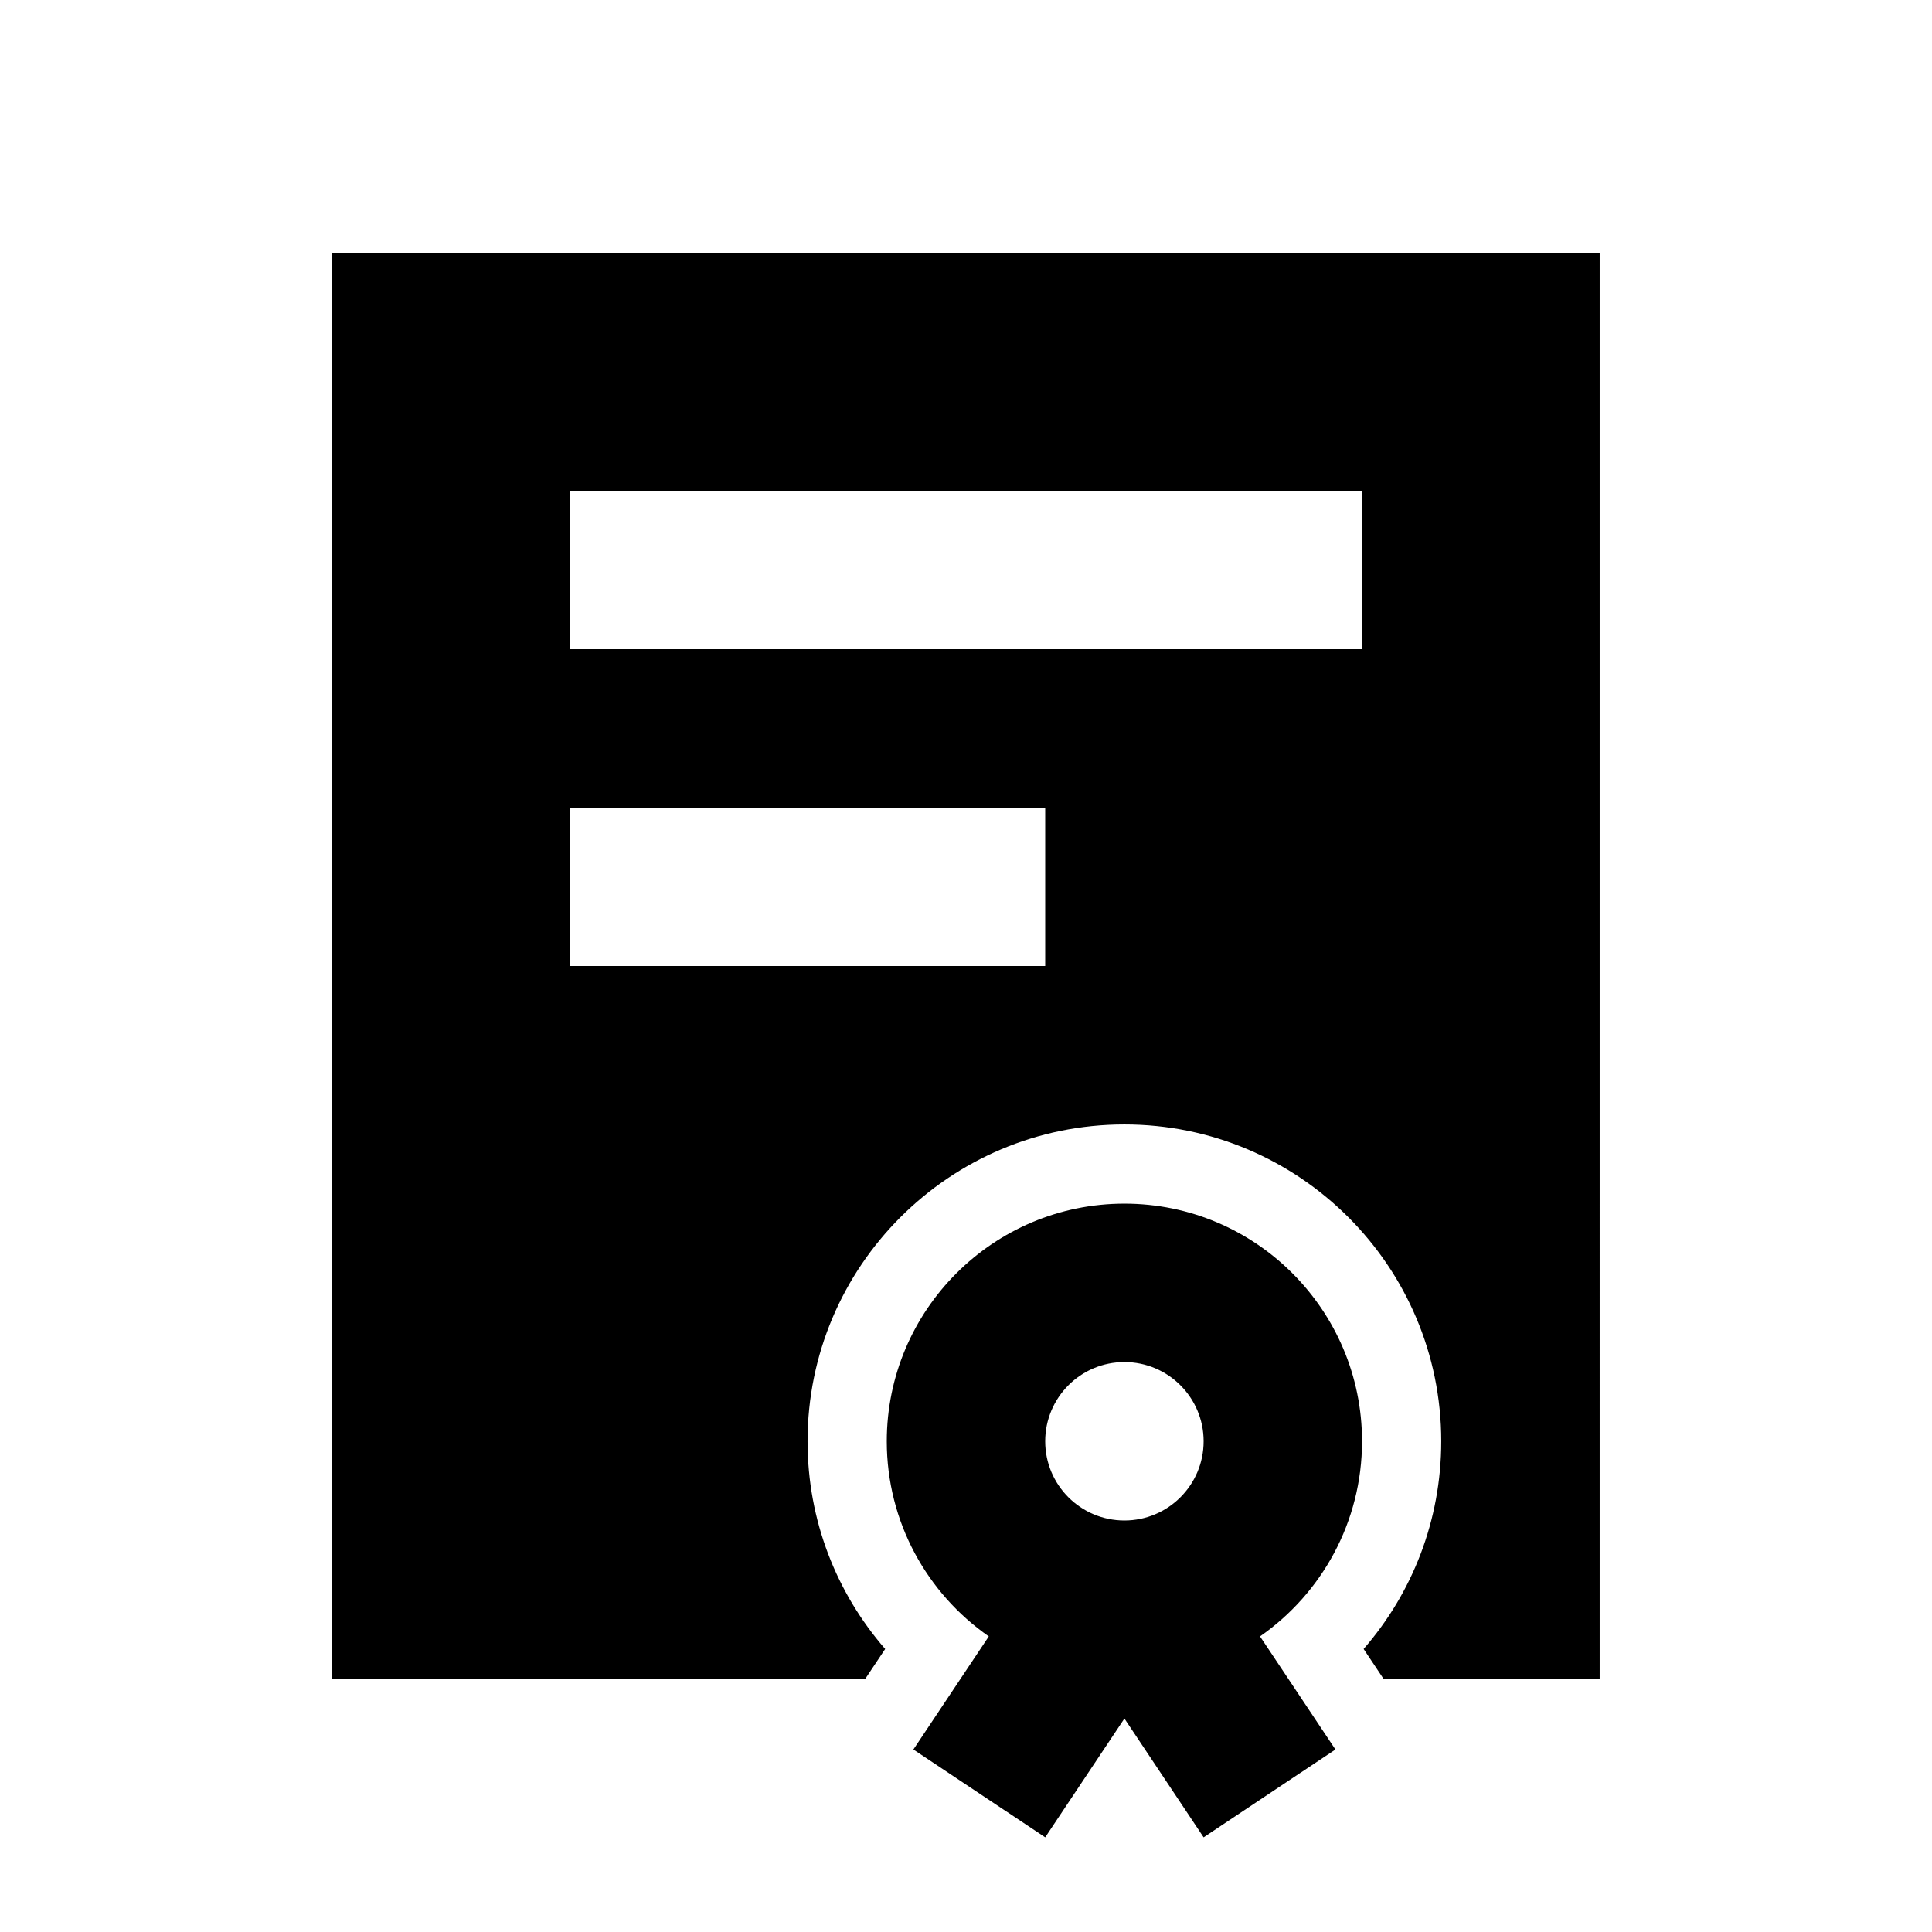
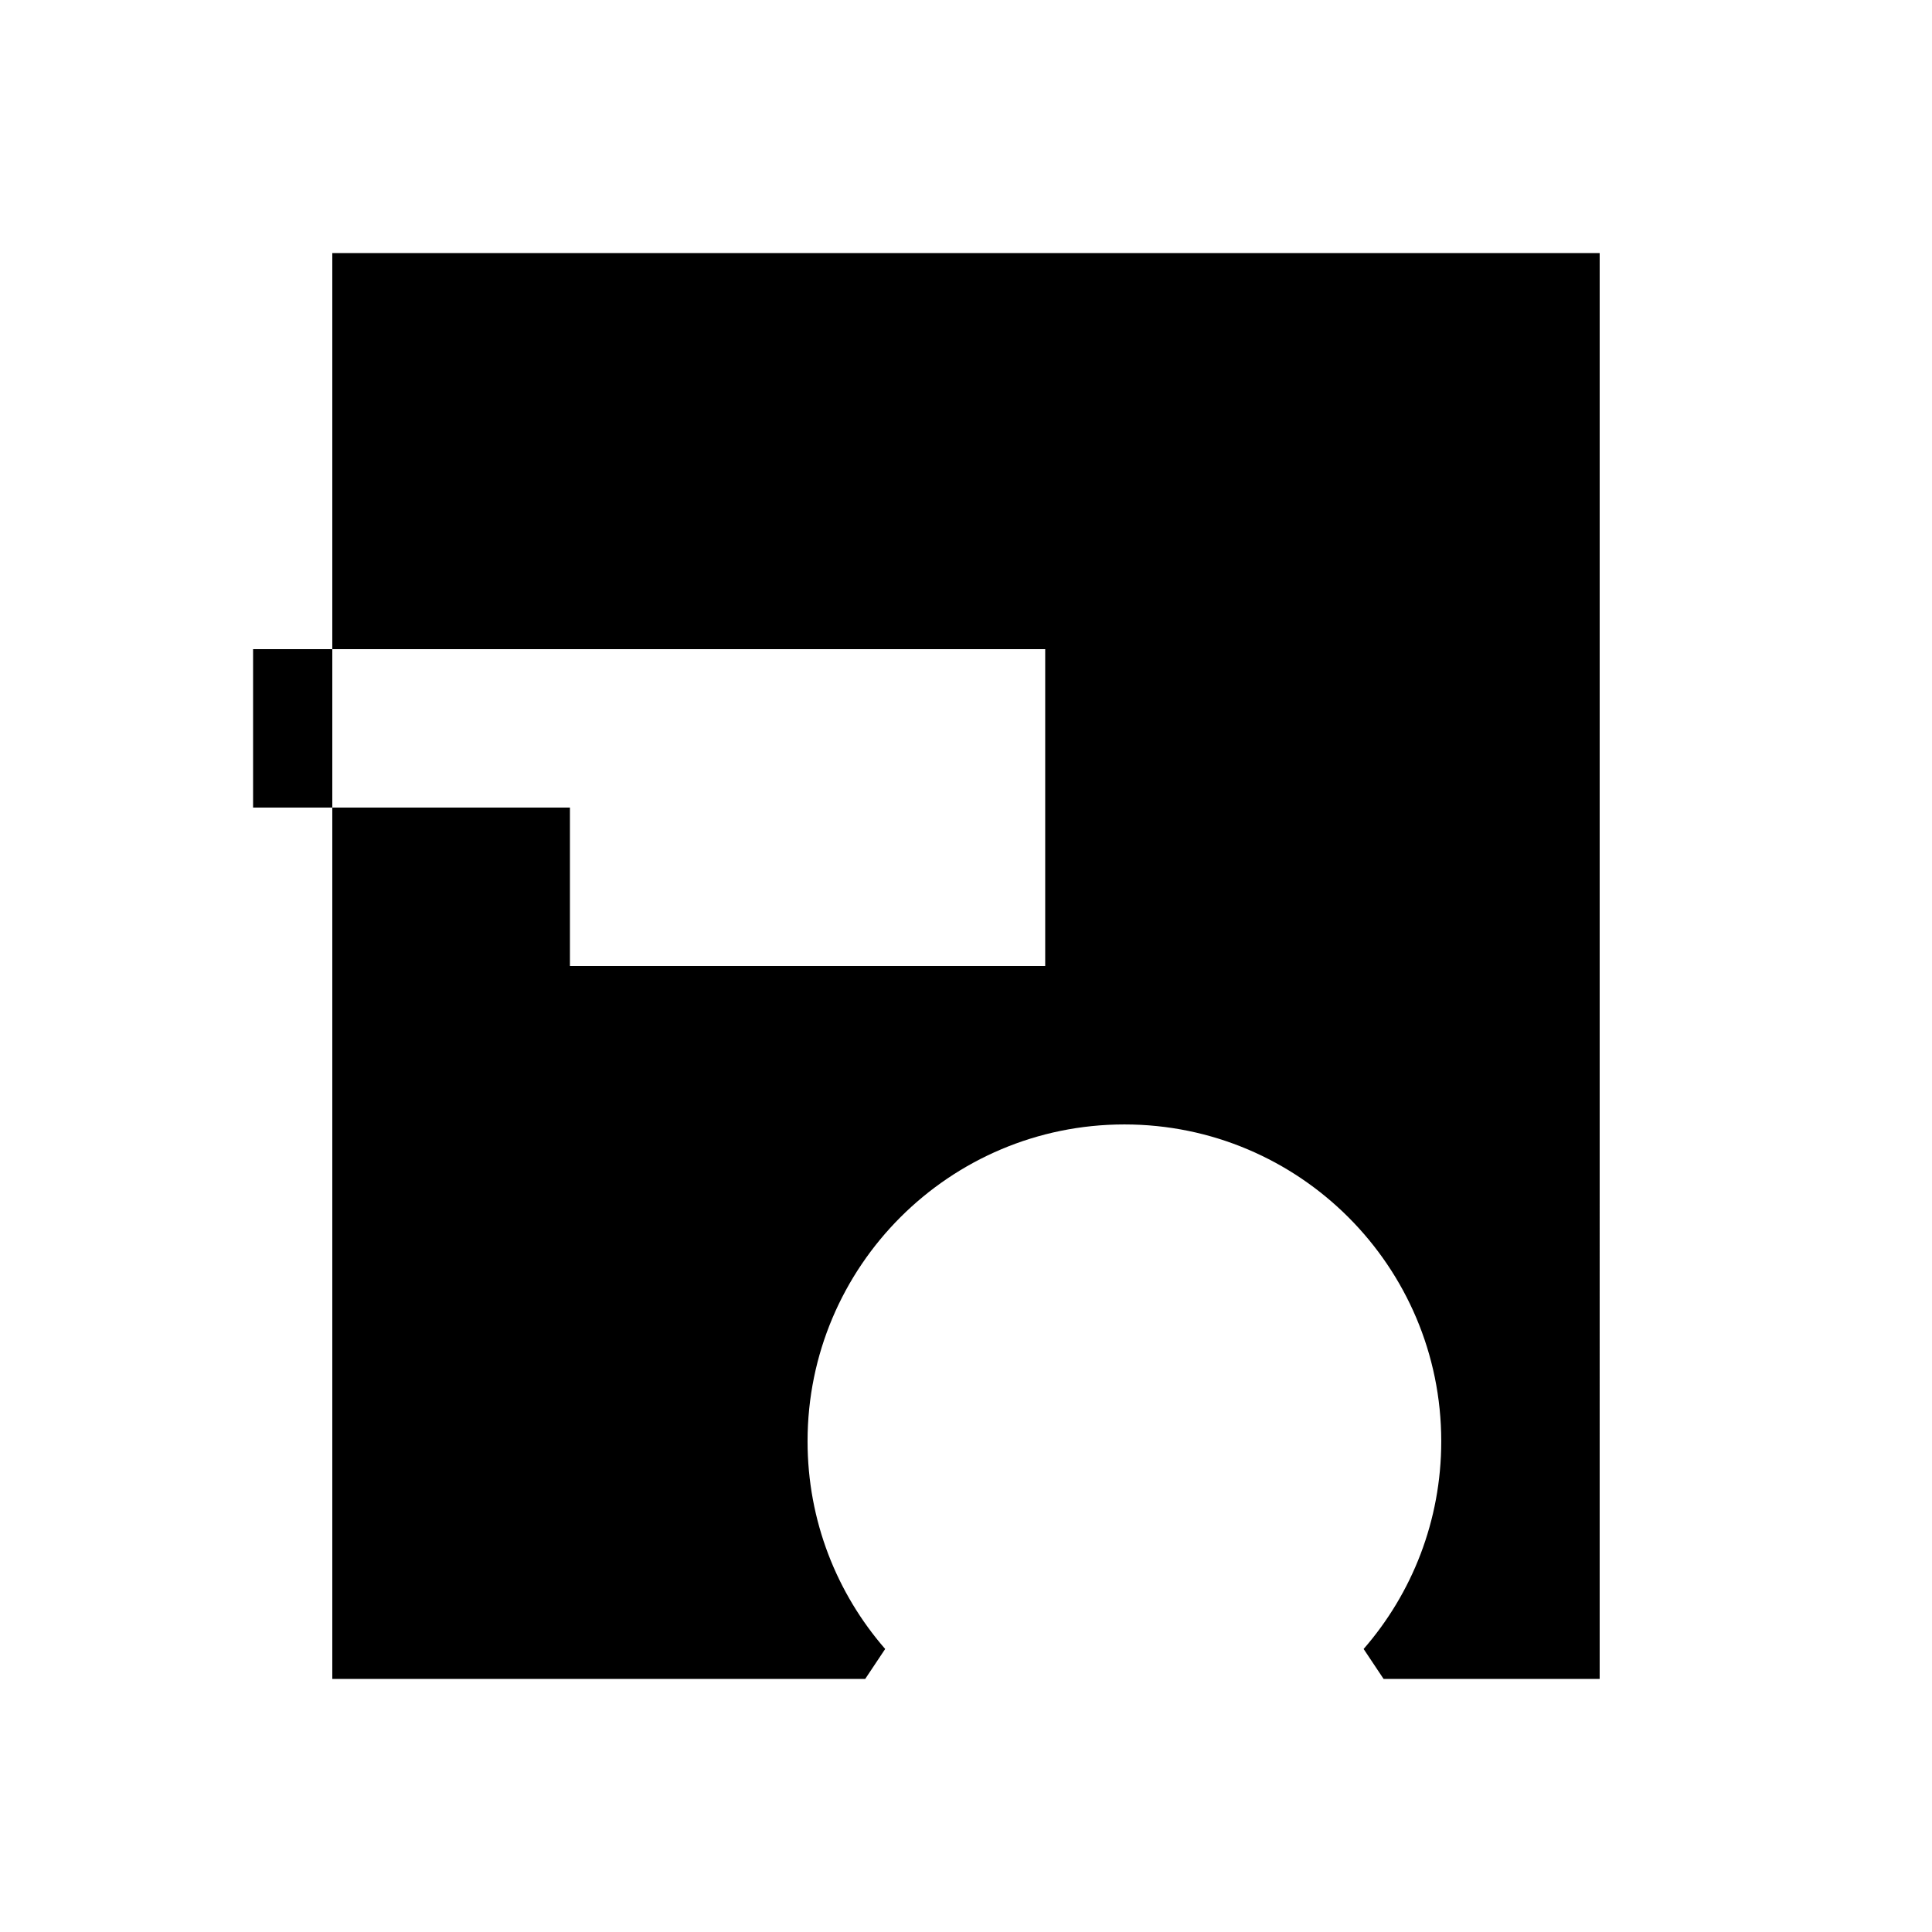
<svg xmlns="http://www.w3.org/2000/svg" fill="#000000" width="800px" height="800px" version="1.1" viewBox="144 144 512 512">
  <g fill-rule="evenodd">
-     <path d="m406.04 577.66c-16.332-11.379-27.035-30.312-27.035-51.707 0-34.762 28.211-62.973 62.977-62.973 34.762 0 62.973 28.211 62.973 62.973 0 21.395-10.703 40.328-27.035 51.707l19.984 29.977-34.93 23.277-20.992-31.488-20.992 31.488-34.934-23.277zm35.941-72.699c11.586 0 20.992 9.406 20.992 20.992 0 11.59-9.406 20.992-20.992 20.992-11.59 0-20.992-9.402-20.992-20.992 0-11.586 9.402-20.992 20.992-20.992z" />
-     <path d="m567.93 588.93h-57.266l-5.289-7.934c12.824-14.738 20.57-33.984 20.57-55.043 0-46.348-37.617-83.965-83.965-83.965-46.352 0-83.969 37.617-83.969 83.965 0 21.059 7.746 40.305 20.57 55.043l-5.289 7.934h-141.23v-377.86h335.87zm-146.94-230.91h-125.95v41.984h125.95zm83.965-41.984v-41.984h-209.92v41.984z" />
+     <path d="m567.93 588.93h-57.266l-5.289-7.934c12.824-14.738 20.57-33.984 20.57-55.043 0-46.348-37.617-83.965-83.965-83.965-46.352 0-83.969 37.617-83.969 83.965 0 21.059 7.746 40.305 20.57 55.043l-5.289 7.934h-141.23v-377.86h335.87zm-146.94-230.91h-125.95v41.984h125.95zv-41.984h-209.92v41.984z" />
  </g>
</svg>